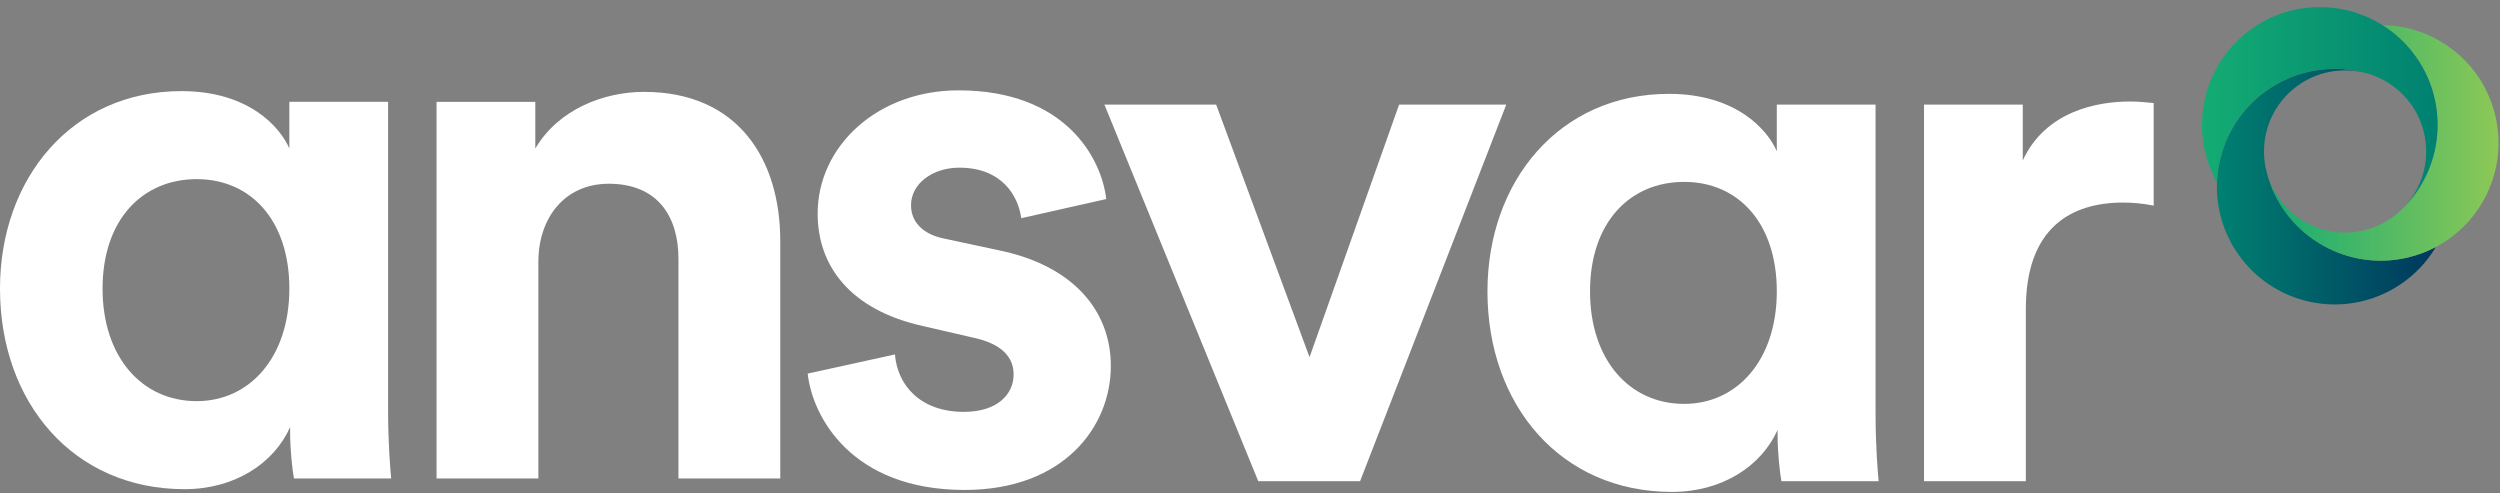
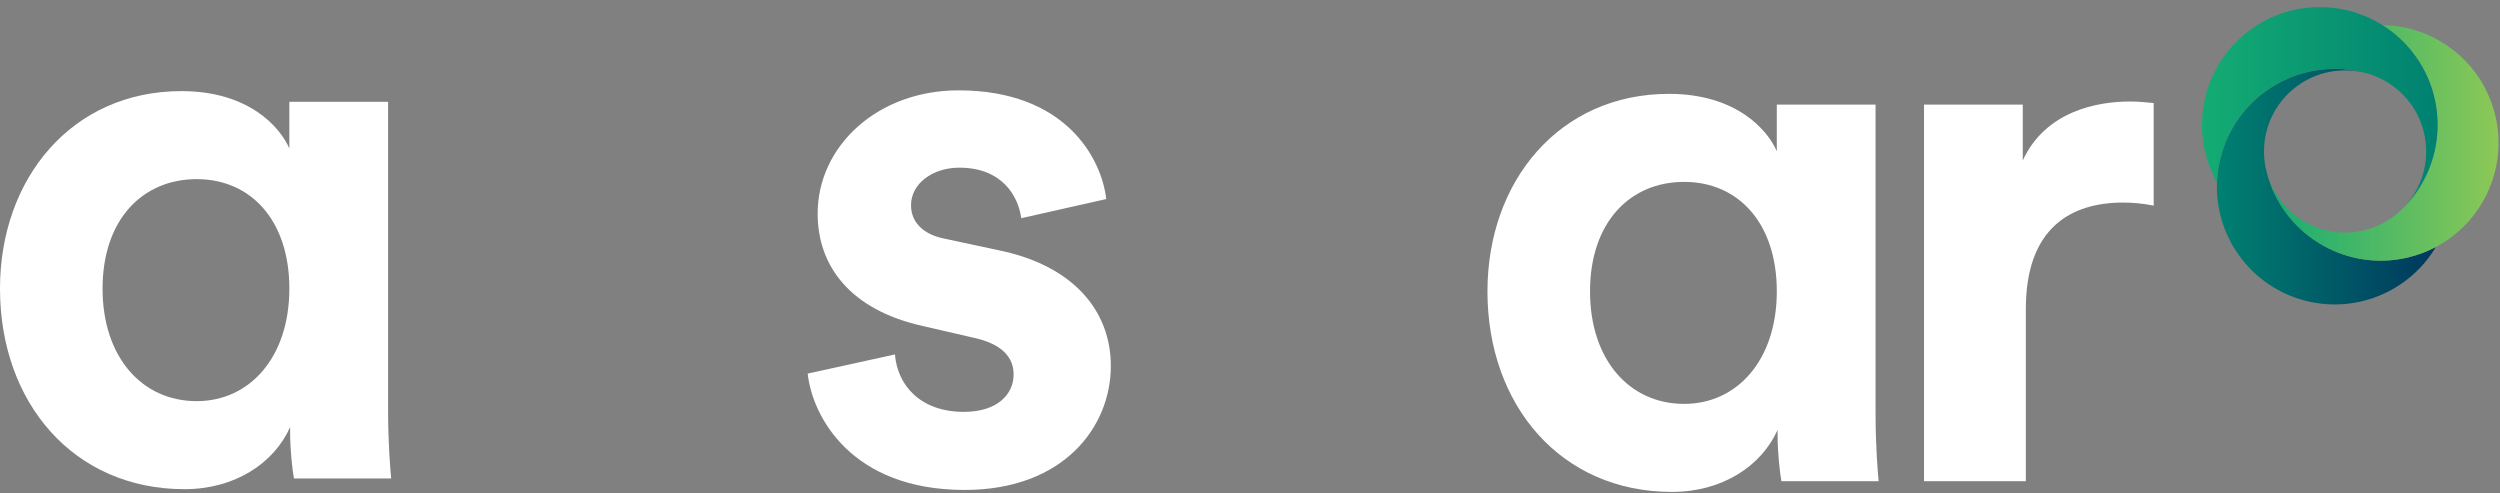
<svg xmlns="http://www.w3.org/2000/svg" width="100%" height="100%" viewBox="0 0 1313 259" version="1.1" xml:space="preserve" style="fill-rule:evenodd;clip-rule:evenodd;stroke-linejoin:round;stroke-miterlimit:2;">
  <rect x="0" y="0" width="1313" height="259" fill="#808080" stroke="none" />
  <g transform="matrix(4.167,0,0,4.167,0,0)">
    <path d="M24.795,50.559C31.452,50.559 36.469,45.059 36.469,36.376C36.469,27.693 31.549,22.578 24.795,22.578C17.944,22.578 12.927,27.693 12.927,36.376C12.927,44.963 17.849,50.559 24.795,50.559ZM36.565,53.839C34.539,58.374 29.619,61.654 23.252,61.654C9.262,61.654 0,50.752 0,36.376C0,22.483 9.069,11.484 22.865,11.484C31.356,11.484 35.312,16.019 36.469,18.72L36.469,12.834L48.915,12.834L48.915,51.717C48.915,55.962 49.205,59.243 49.301,60.304L37.048,60.304C36.855,59.243 36.565,56.734 36.565,54.418L36.565,53.839Z" style="fill:white;fill-rule:nonzero;" />
-     <path d="M67.855,60.304L55.022,60.304L55.022,12.835L67.469,12.835L67.469,18.72C70.364,13.799 76.056,11.58 81.17,11.58C92.94,11.58 98.343,19.974 98.343,30.393L98.343,60.304L85.512,60.304L85.512,32.613C85.512,27.306 82.906,23.159 76.731,23.159C71.135,23.159 67.855,27.499 67.855,32.999L67.855,60.304Z" style="fill:white;fill-rule:nonzero;" />
    <path d="M112.799,44.673C113.088,48.436 115.886,51.91 121.482,51.91C125.728,51.91 127.754,49.69 127.754,47.183C127.754,45.06 126.307,43.323 122.639,42.551L116.369,41.104C107.203,39.077 103.055,33.578 103.055,26.921C103.055,18.431 110.579,11.388 120.807,11.388C134.314,11.388 138.848,19.974 139.428,25.088L128.718,27.499C128.332,24.702 126.307,21.132 120.904,21.132C117.526,21.132 114.825,23.158 114.825,25.859C114.825,28.175 116.562,29.623 119.167,30.106L125.921,31.553C135.28,33.481 140.007,39.174 140.007,46.12C140.007,53.839 134.025,61.751 121.578,61.751C107.299,61.751 102.379,52.489 101.8,47.086L112.799,44.673Z" style="fill:white;fill-rule:nonzero;" />
-     <path d="M171.421,60.65L158.588,60.65L139.196,13.181L153.282,13.181L165.052,45.02L176.341,13.181L189.849,13.181L171.421,60.65Z" style="fill:white;fill-rule:nonzero;" />
    <path d="M212.272,50.905C218.929,50.905 223.945,45.405 223.945,36.722C223.945,28.039 219.025,22.924 212.272,22.924C205.42,22.924 200.404,28.039 200.404,36.722C200.404,45.309 205.325,50.905 212.272,50.905ZM224.042,54.185C222.016,58.72 217.095,62 210.728,62C196.738,62 187.476,51.098 187.476,36.722C187.476,22.829 196.545,11.83 210.342,11.83C218.832,11.83 222.788,16.365 223.945,19.066L223.945,13.18L236.391,13.18L236.391,52.063C236.391,56.308 236.681,59.589 236.778,60.65L224.525,60.65C224.332,59.589 224.042,57.08 224.042,54.764L224.042,54.185Z" style="fill:white;fill-rule:nonzero;" />
    <path d="M271.445,25.917C269.996,25.627 268.743,25.53 267.585,25.53C261.025,25.53 255.332,28.714 255.332,38.941L255.332,60.649L242.5,60.649L242.5,13.181L254.946,13.181L254.946,20.224C257.84,13.952 264.402,12.795 268.453,12.795C269.515,12.795 270.479,12.891 271.445,12.988L271.445,25.917Z" style="fill:white;fill-rule:nonzero;" />
    <path d="M287.314,10.405C283.907,12.209 281.2,15.329 280.021,19.318C279.661,20.537 279.465,21.765 279.42,22.979C279.172,29.598 283.408,35.798 290.051,37.761C296.695,39.724 303.62,36.822 307.009,31.131C305.935,31.699 304.774,32.143 303.538,32.44C299.494,33.414 295.438,32.63 292.173,30.581C289.092,28.648 286.715,25.59 285.715,21.816C285.657,21.607 285.607,21.396 285.562,21.184C284.865,17.835 285.864,14.212 288.527,11.681C291.189,9.151 294.858,8.338 298.168,9.205C294.389,8.172 290.538,8.699 287.314,10.405Z" style="fill:url(#_Linear1);" />
    <path d="M300.274,3.162C301.303,3.808 302.268,4.592 303.144,5.513C306.009,8.529 307.358,12.433 307.216,16.286C307.079,20.026 305.536,23.718 302.609,26.5C298.517,30.389 292.047,30.224 288.158,26.132C286.96,24.871 286.147,23.384 285.715,21.816C286.715,25.59 289.092,28.648 292.173,30.581C295.438,32.63 299.494,33.414 303.538,32.44C304.774,32.143 305.935,31.699 307.009,31.131C312.865,28.036 316.117,21.268 314.495,14.533C312.873,7.798 306.897,3.251 300.274,3.162Z" style="fill:url(#_Linear2);" />
    <path d="M300.274,3.162C294.666,-0.362 287.179,0.206 282.157,4.978C277.135,9.751 276.186,17.199 279.42,22.979C279.465,21.765 279.661,20.537 280.021,19.318C281.2,15.329 283.907,12.209 287.314,10.405C290.538,8.699 294.389,8.172 298.168,9.205C298.378,9.26 298.585,9.321 298.791,9.39C300.335,9.901 301.779,10.789 302.977,12.05C306.866,16.142 306.701,22.611 302.609,26.5C305.536,23.718 307.079,20.026 307.216,16.286C307.358,12.433 306.009,8.529 303.144,5.513C302.268,4.592 301.303,3.808 300.274,3.162Z" style="fill:url(#_Linear3);" />
  </g>
  <defs>
    <linearGradient id="_Linear1" x1="0" y1="0" x2="1" y2="0" gradientUnits="userSpaceOnUse" gradientTransform="matrix(27.6,0,0,27.6,279.409,23.525)">
      <stop offset="0" style="stop-color:rgb(0,129,113);stop-opacity:1" />
      <stop offset="1" style="stop-color:rgb(0,55,93);stop-opacity:1" />
    </linearGradient>
    <linearGradient id="_Linear2" x1="0" y1="0" x2="1" y2="0" gradientUnits="userSpaceOnUse" gradientTransform="matrix(29.196,0,0,29.196,285.715,18.009)">
      <stop offset="0" style="stop-color:rgb(20,172,115);stop-opacity:1" />
      <stop offset="1" style="stop-color:rgb(141,200,86);stop-opacity:1" />
    </linearGradient>
    <linearGradient id="_Linear3" x1="0" y1="0" x2="1" y2="0" gradientUnits="userSpaceOnUse" gradientTransform="matrix(29.688,0,0,29.688,277.538,13.697)">
      <stop offset="0" style="stop-color:rgb(20,172,115);stop-opacity:1" />
      <stop offset="1" style="stop-color:rgb(0,129,113);stop-opacity:1" />
    </linearGradient>
  </defs>
</svg>